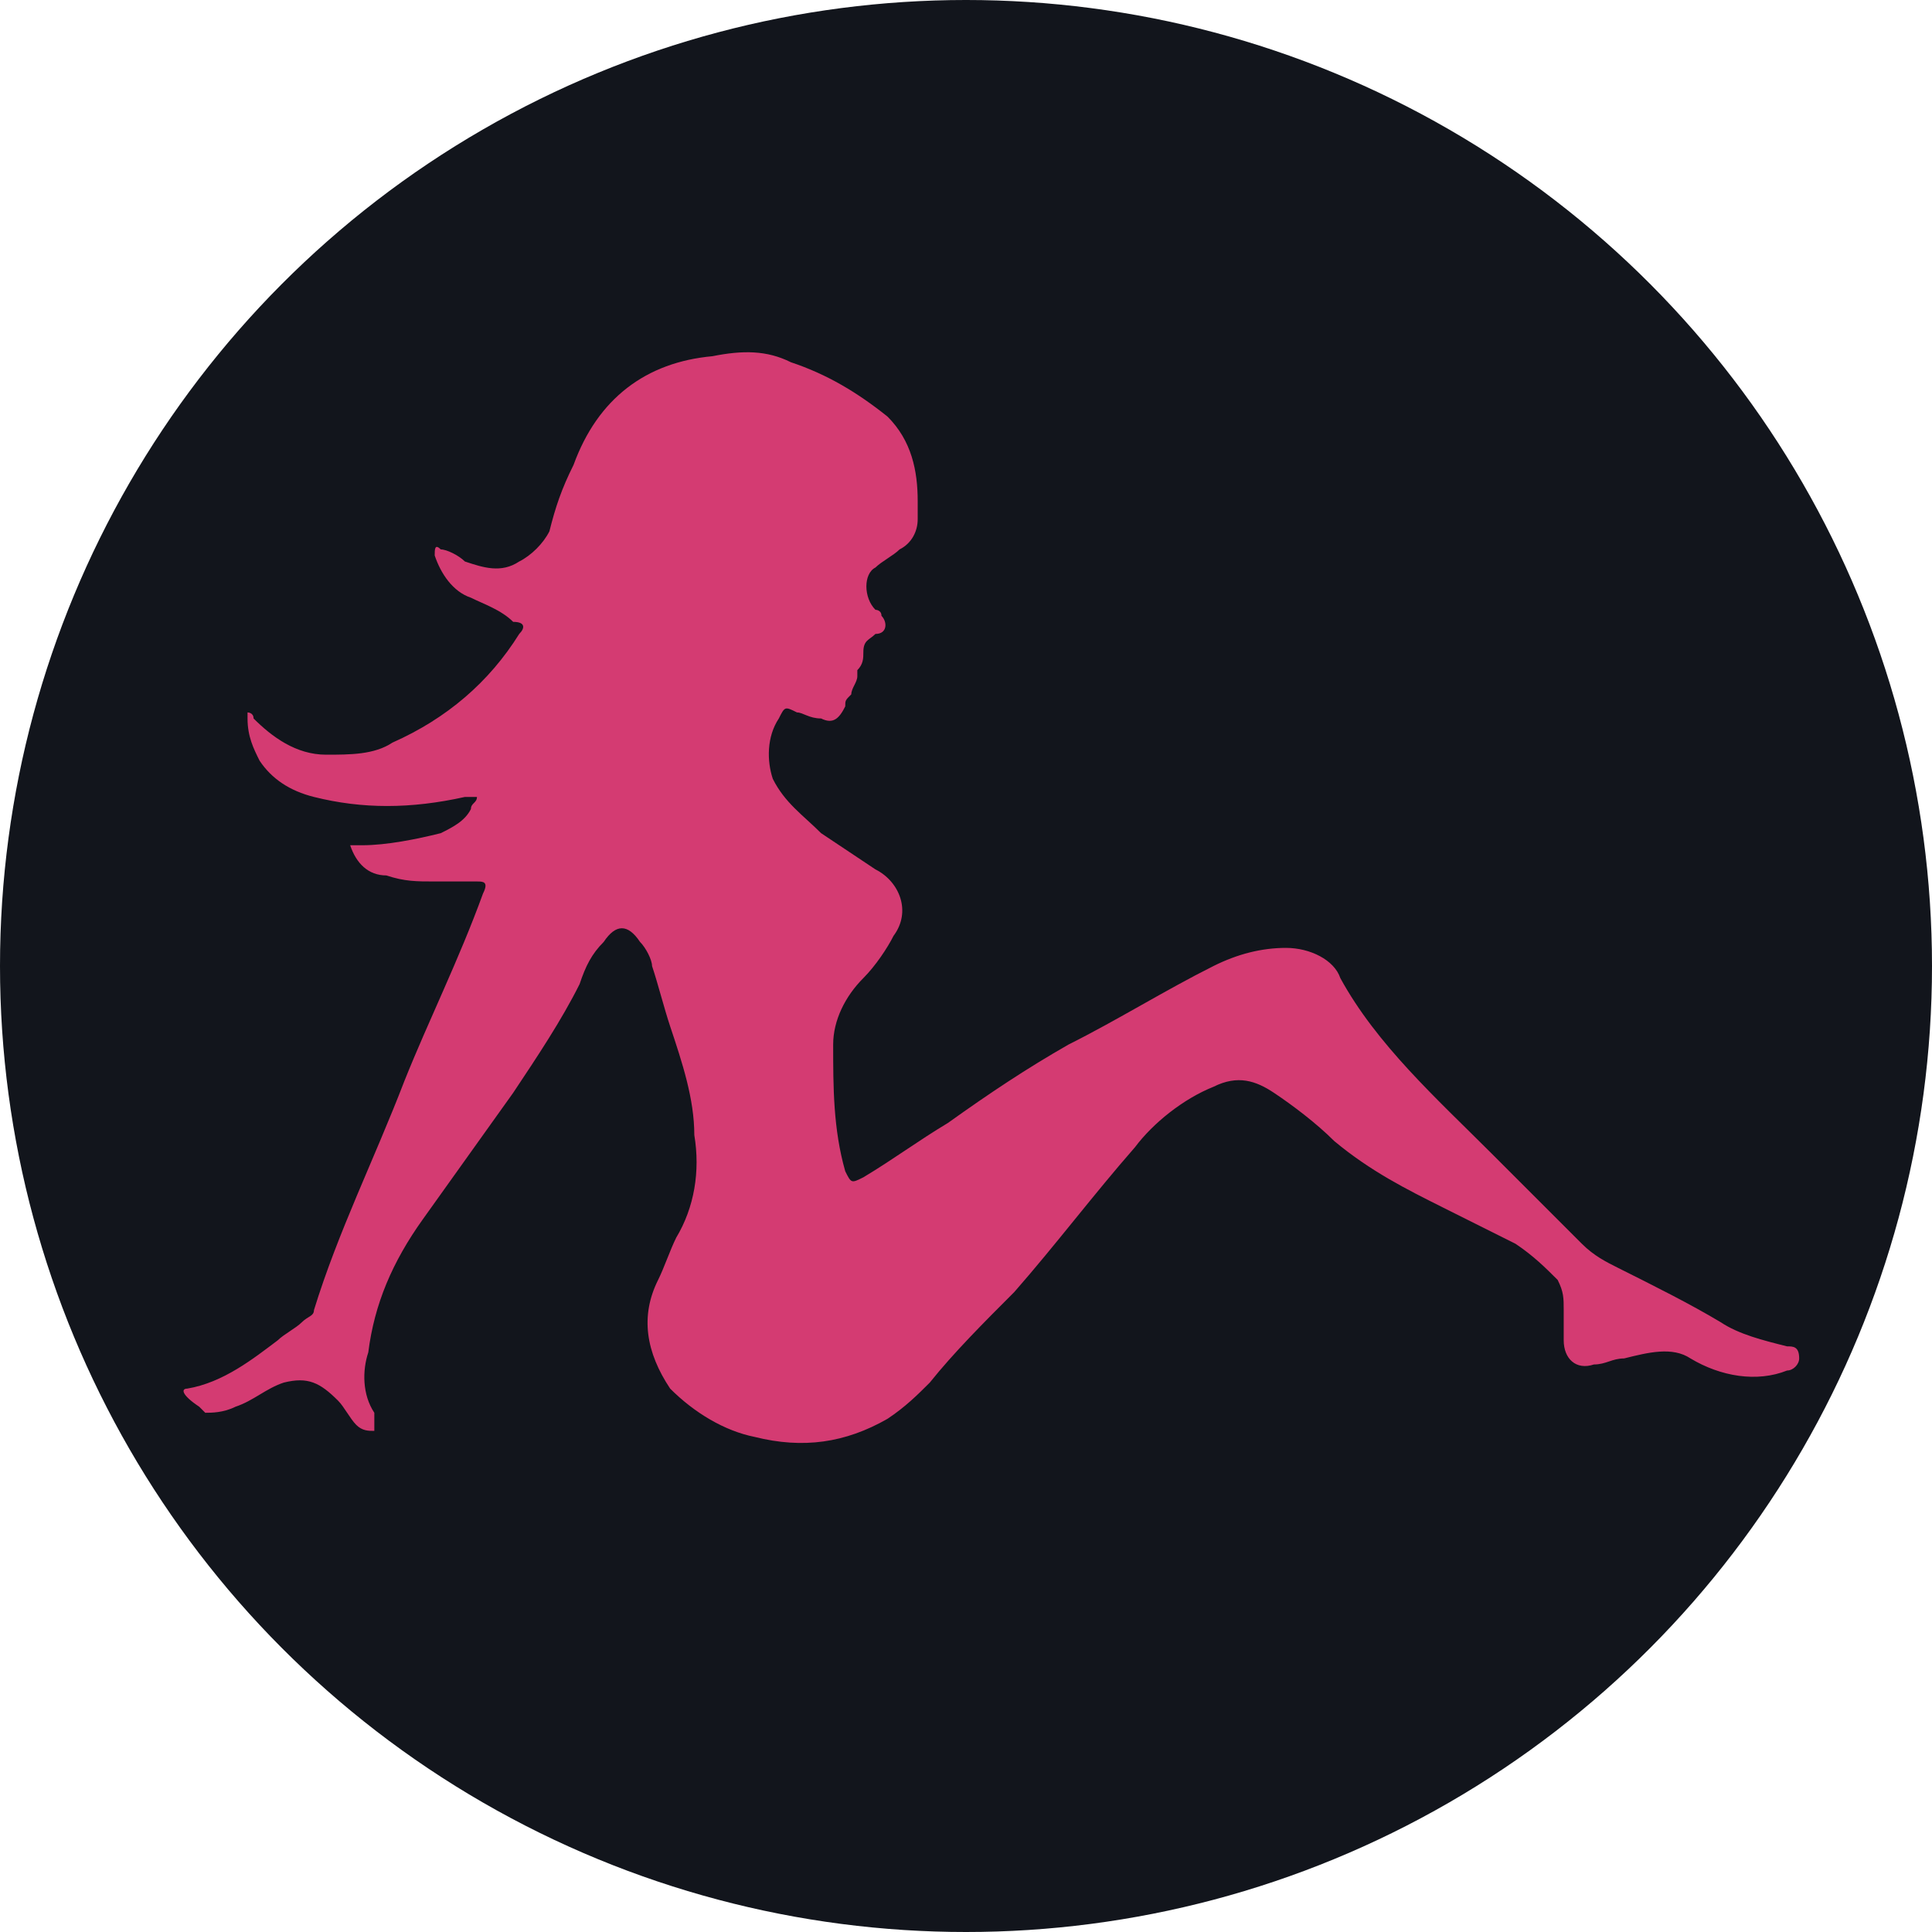
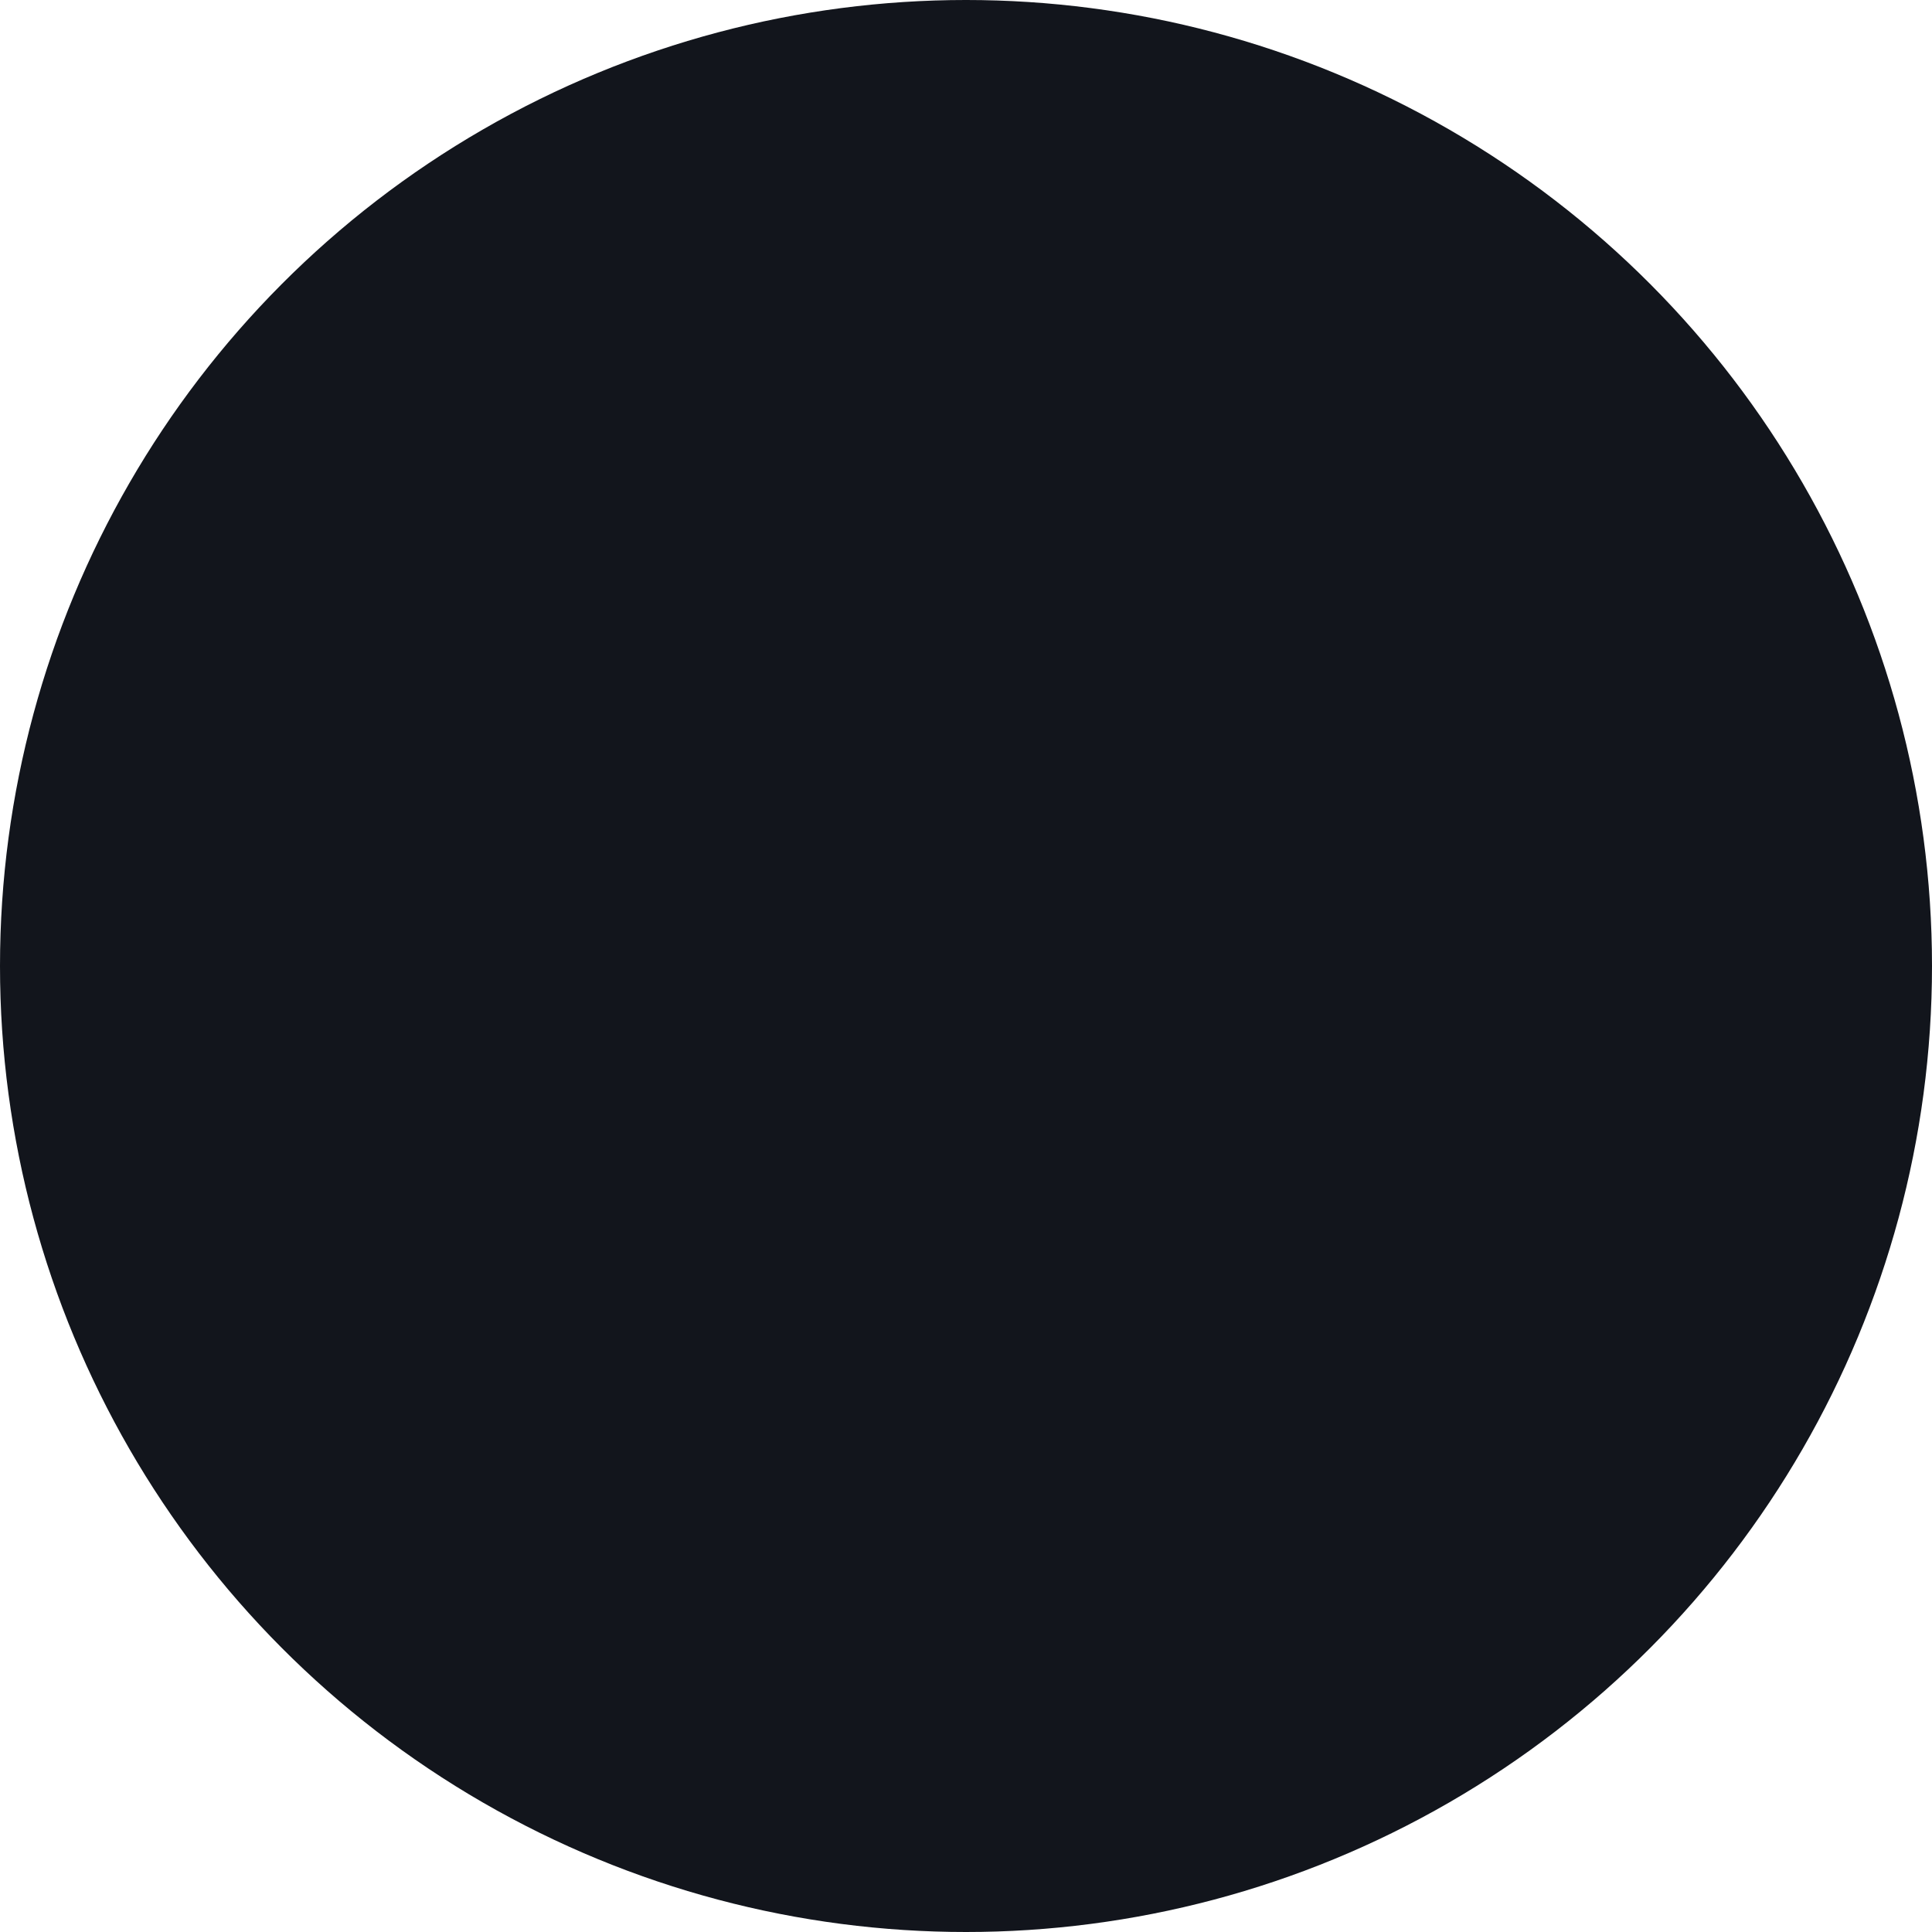
<svg xmlns="http://www.w3.org/2000/svg" version="1.1" id="Слой_1" x="0px" y="0px" viewBox="0 0 32 32" style="enable-background:new 0 0 32 32;" xml:space="preserve">
  <style type="text/css">
	.st0{fill:#12151C;}
	.st1{fill:#D43B72;}
</style>
  <g>
    <circle class="st0" cx="16" cy="16" r="16" />
-     <path class="st1" d="M7.9,13.2c-0.1,0-0.1,0-0.2,0c-0.9,0.2-1.7,0.2-2.5,0c-0.4-0.1-0.7-0.3-0.9-0.6c-0.1-0.2-0.2-0.4-0.2-0.7   c0,0,0-0.1,0-0.1c0,0,0.1,0,0.1,0.1c0.3,0.3,0.7,0.6,1.2,0.6c0.4,0,0.8,0,1.1-0.2c0.9-0.4,1.6-1,2.1-1.8c0.1-0.1,0.1-0.2-0.1-0.2   C8.3,10.1,8,10,7.8,9.9C7.5,9.8,7.3,9.5,7.2,9.2c0-0.1,0-0.2,0.1-0.1c0.1,0,0.3,0.1,0.4,0.2C8,9.4,8.3,9.5,8.6,9.3   C8.8,9.2,9,9,9.1,8.8c0.1-0.4,0.2-0.7,0.4-1.1c0.4-1.1,1.2-1.7,2.3-1.8c0.5-0.1,0.9-0.1,1.3,0.1c0.6,0.2,1.1,0.5,1.6,0.9   c0.4,0.4,0.5,0.9,0.5,1.4c0,0.1,0,0.2,0,0.3c0,0.2-0.1,0.4-0.3,0.5c-0.1,0.1-0.3,0.2-0.4,0.3c-0.2,0.1-0.2,0.5,0,0.7   c0,0,0.1,0,0.1,0.1c0.1,0.1,0.1,0.3-0.1,0.3c-0.1,0.1-0.2,0.1-0.2,0.3c0,0.1,0,0.2-0.1,0.3c0,0,0,0,0,0.1c0,0.1-0.1,0.2-0.1,0.3   c-0.1,0.1-0.1,0.1-0.1,0.2c-0.1,0.2-0.2,0.3-0.4,0.2c-0.2,0-0.3-0.1-0.4-0.1c-0.2-0.1-0.2-0.1-0.3,0.1c-0.2,0.3-0.2,0.7-0.1,1   c0.2,0.4,0.5,0.6,0.8,0.9c0.3,0.2,0.6,0.4,0.9,0.6c0.4,0.2,0.6,0.7,0.3,1.1c-0.1,0.2-0.3,0.5-0.5,0.7c-0.3,0.3-0.5,0.7-0.5,1.1   c0,0.7,0,1.4,0.2,2.1c0.1,0.2,0.1,0.2,0.3,0.1c0.5-0.3,0.9-0.6,1.4-0.9c0.7-0.5,1.3-0.9,2-1.3c0.8-0.4,1.6-0.9,2.4-1.3   c0.4-0.2,0.8-0.3,1.2-0.3c0.4,0,0.8,0.2,0.9,0.5c0.6,1.1,1.6,2,2.5,2.9c0.5,0.5,1,1,1.5,1.5c0.2,0.2,0.4,0.3,0.6,0.4   c0.6,0.3,1.2,0.6,1.7,0.9c0.3,0.2,0.7,0.3,1.1,0.4c0.1,0,0.2,0,0.2,0.2c0,0.1-0.1,0.2-0.2,0.2c-0.5,0.2-1.1,0.1-1.6-0.2   c-0.3-0.2-0.7-0.1-1.1,0c-0.2,0-0.3,0.1-0.5,0.1c-0.3,0.1-0.5-0.1-0.5-0.4c0-0.2,0-0.3,0-0.5c0-0.2,0-0.3-0.1-0.5   c-0.2-0.2-0.4-0.4-0.7-0.6c-0.4-0.2-0.8-0.4-1.2-0.6c-0.6-0.3-1.2-0.6-1.8-1.1c-0.3-0.3-0.7-0.6-1-0.8c-0.3-0.2-0.6-0.3-1-0.1   c-0.5,0.2-1,0.6-1.3,1c-0.7,0.8-1.3,1.6-2,2.4c-0.5,0.5-1,1-1.4,1.5c-0.2,0.2-0.4,0.4-0.7,0.6c-0.7,0.4-1.4,0.5-2.2,0.3   c-0.5-0.1-1-0.4-1.4-0.8c-0.4-0.6-0.5-1.2-0.2-1.8c0.1-0.2,0.2-0.5,0.3-0.7c0.3-0.5,0.4-1.1,0.3-1.7c0-0.6-0.2-1.2-0.4-1.8   c-0.1-0.3-0.2-0.7-0.3-1c0-0.1-0.1-0.3-0.2-0.4c-0.2-0.3-0.4-0.3-0.6,0c-0.2,0.2-0.3,0.4-0.4,0.7c-0.3,0.6-0.7,1.2-1.1,1.8   c-0.5,0.7-1,1.4-1.5,2.1c-0.5,0.7-0.8,1.4-0.9,2.2c-0.1,0.3-0.1,0.7,0.1,1c0,0.1,0,0.2,0,0.3c-0.1,0-0.2,0-0.3-0.1   c-0.1-0.1-0.2-0.3-0.3-0.4c-0.3-0.3-0.5-0.4-0.9-0.3c-0.3,0.1-0.5,0.3-0.8,0.4c-0.2,0.1-0.4,0.1-0.5,0.1c0,0-0.1-0.1-0.1-0.1   C3,23.1,3,23,3.1,23c0.6-0.1,1.1-0.5,1.5-0.8c0.1-0.1,0.3-0.2,0.4-0.3c0.1-0.1,0.2-0.1,0.2-0.2c0.4-1.3,1-2.5,1.5-3.8   c0.4-1,0.9-2,1.3-3.1c0.1-0.2,0-0.2-0.1-0.2c-0.2,0-0.5,0-0.7,0c-0.3,0-0.5,0-0.8-0.1c-0.3,0-0.5-0.2-0.6-0.5C5.8,14,5.8,14,6,14   c0.4,0,0.9-0.1,1.3-0.2c0.2-0.1,0.4-0.2,0.5-0.4C7.8,13.3,7.9,13.3,7.9,13.2z" />
  </g>
</svg>